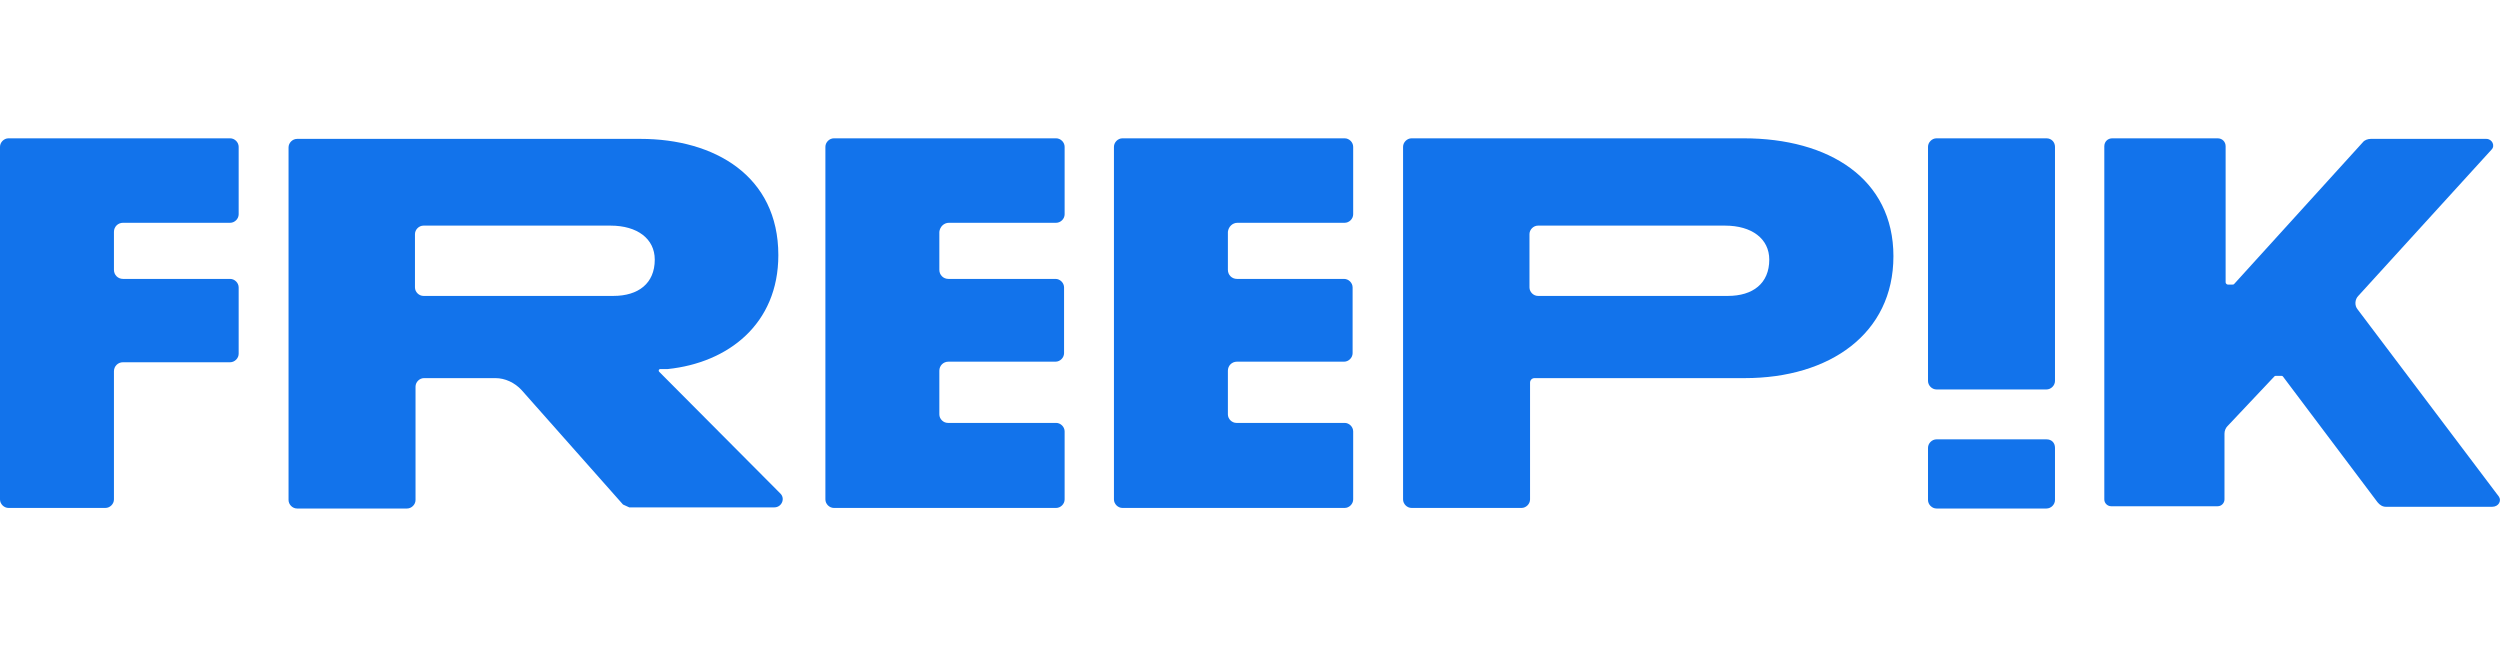
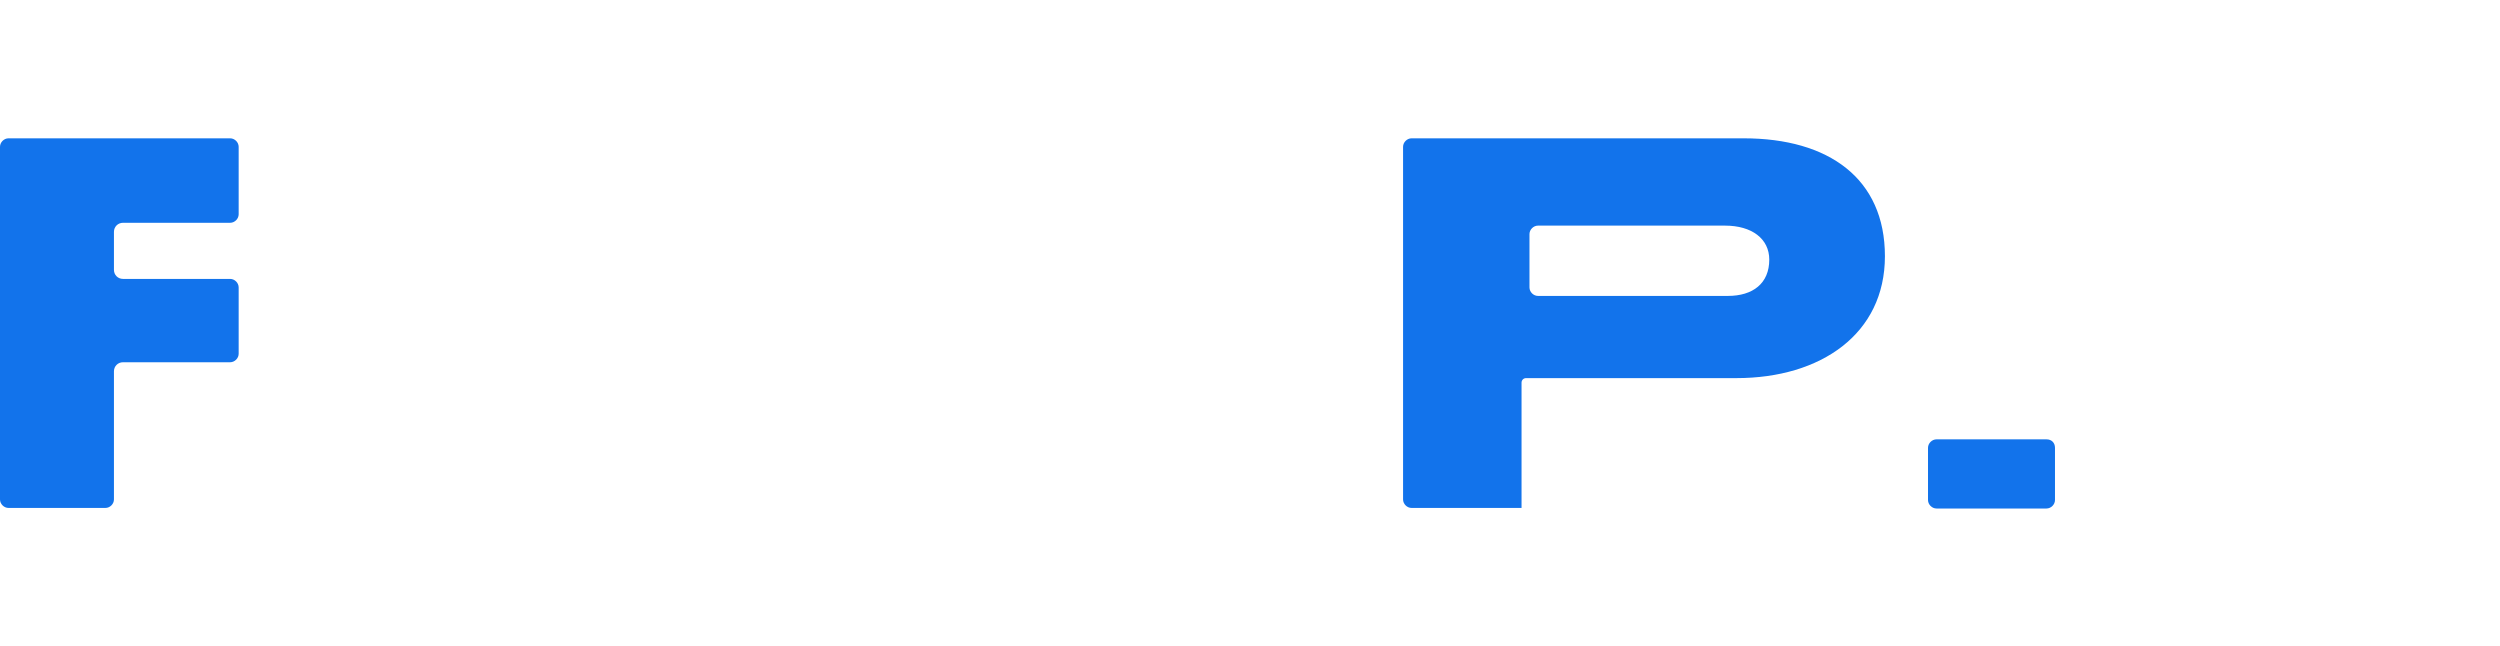
<svg xmlns="http://www.w3.org/2000/svg" id="svg" x="0px" y="0px" viewBox="0 0 441 114" style="enable-background:new 0 0 441 114;" xml:space="preserve">
  <style type="text/css"> .st0{fill:#1273EB;} </style>
  <g>
-     <path class="st0" d="M116.3,65.6c-0.2-0.2-0.1-0.5,0.2-0.5h1.2c0,0,0.1,0,0.1,0c10.6-1.1,19.5-7.9,19.5-20.1 c0-14-11.3-20.5-24.3-20.5H52.4c-0.8,0-1.5,0.7-1.5,1.5v62.2c0,0.8,0.7,1.5,1.5,1.5h19.4c0.8,0,1.5-0.7,1.5-1.5V68.2 c0-0.8,0.7-1.5,1.5-1.5h12.6c1.7,0,3.4,0.8,4.6,2.1l17.9,20.2c0.4,0.2,0.7,0.3,1.1,0.5h25.6c1.3,0,2-1.6,1-2.5L116.3,65.6 L116.3,65.6z M108.2,52.2H74.7c-0.8,0-1.5-0.7-1.5-1.5v-9.4c0-0.8,0.7-1.5,1.5-1.5h33c4.7,0,7.8,2.3,7.8,6 C115.5,50,112.6,52.2,108.2,52.2L108.2,52.2z" />
-     <path class="st0" d="M361,24.4h-19.4c-0.8,0-1.5,0.7-1.5,1.5v41.3c0,0.8,0.7,1.5,1.5,1.5H361c0.8,0,1.5-0.7,1.5-1.5V25.9 C362.5,25.1,361.9,24.4,361,24.4z" />
    <path class="st0" d="M361,77.5h-19.4c-0.8,0-1.5,0.7-1.5,1.5v9.2c0,0.8,0.7,1.5,1.5,1.5H361c0.8,0,1.5-0.7,1.5-1.5v-9.2 C362.5,78.1,361.9,77.5,361,77.5z" />
-     <path class="st0" d="M440.8,87.6l-24.9-33c-0.6-0.7-0.5-1.8,0.1-2.4l23.5-25.8c0.7-0.7,0.1-1.9-0.9-1.9h-20.4 c-0.5,0-1.1,0.2-1.4,0.6l-22.7,25h0c-0.1,0.1-0.2,0.1-0.3,0.1H393c-0.2,0-0.4-0.2-0.4-0.4v-24c0-0.8-0.6-1.4-1.4-1.4h-18.6 c-0.8,0-1.4,0.6-1.4,1.4v62.3c0,0.7,0.6,1.2,1.2,1.2h18.8c0.7,0,1.2-0.6,1.2-1.2V76.5c0-0.5,0.2-1,0.5-1.3l8.3-8.8 c0,0,0.1-0.1,0.2-0.1h1.1c0.1,0,0.2,0.1,0.2,0.1l16.7,22.2c0.4,0.5,0.9,0.8,1.5,0.8h18.7C440.8,89.4,441.3,88.3,440.8,87.6 L440.8,87.6z" />
-     <path class="st0" d="M167.4,39.3h18.9c0.8,0,1.5-0.7,1.5-1.5V25.9c0-0.8-0.7-1.5-1.5-1.5h-39.2c-0.8,0-1.5,0.7-1.5,1.5v62.2 c0,0.8,0.7,1.5,1.5,1.5h39.2c0.8,0,1.5-0.7,1.5-1.5V76.1c0-0.8-0.7-1.5-1.5-1.5h-19.1c-0.8,0-1.5-0.7-1.5-1.5v-7.7 c0-0.9,0.7-1.6,1.6-1.6h18.9c0.8,0,1.5-0.7,1.5-1.5V50.7c0-0.8-0.7-1.5-1.5-1.5h-18.9c-0.9,0-1.6-0.7-1.6-1.6v-6.7 C165.8,40,166.5,39.3,167.4,39.3L167.4,39.3z" />
-     <path class="st0" d="M218.3,39.3h18.9c0.8,0,1.5-0.7,1.5-1.5V25.9c0-0.8-0.7-1.5-1.5-1.5h-39.2c-0.8,0-1.5,0.7-1.5,1.5v62.2 c0,0.8,0.7,1.5,1.5,1.5h39.2c0.8,0,1.5-0.7,1.5-1.5V76.1c0-0.8-0.7-1.5-1.5-1.5h-19.1c-0.8,0-1.5-0.7-1.5-1.5v-7.7 c0-0.9,0.7-1.6,1.6-1.6h18.9c0.8,0,1.5-0.7,1.5-1.5V50.7c0-0.8-0.7-1.5-1.5-1.5h-18.9c-0.9,0-1.6-0.7-1.6-1.6v-6.7 C216.7,40,217.4,39.3,218.3,39.3L218.3,39.3z" />
    <path class="st0" d="M21.7,39.3h18.9c0.8,0,1.5-0.7,1.5-1.5V25.9c0-0.8-0.7-1.5-1.5-1.5H1.5c-0.8,0-1.5,0.7-1.5,1.5v62.2 c0,0.8,0.7,1.5,1.5,1.5h17.1c0.8,0,1.5-0.7,1.5-1.5l0-22.6c0-0.9,0.7-1.6,1.6-1.6h18.9c0.8,0,1.5-0.7,1.5-1.5V50.7 c0-0.8-0.7-1.5-1.5-1.5H21.7c-0.9,0-1.6-0.7-1.6-1.6v-6.7C20.1,40,20.8,39.3,21.7,39.3L21.7,39.3z" />
-     <path class="st0" d="M307.6,24.4H249c-0.8,0-1.5,0.7-1.5,1.5v62.2c0,0.8,0.7,1.5,1.5,1.5h19.4c0.8,0,1.5-0.7,1.5-1.5V67.5 c0-0.4,0.3-0.8,0.8-0.8h37.1c14.9,0,26.2-7.8,26.2-21.5S322.6,24.4,307.6,24.4L307.6,24.4z M304.8,52.2h-33.5 c-0.8,0-1.5-0.7-1.5-1.5v-9.4c0-0.8,0.7-1.5,1.5-1.5h33c4.7,0,7.8,2.3,7.8,6C312.1,50,309.2,52.2,304.8,52.2z" />
+     <path class="st0" d="M307.6,24.4H249c-0.8,0-1.5,0.7-1.5,1.5v62.2c0,0.8,0.7,1.5,1.5,1.5h19.4V67.5 c0-0.4,0.3-0.8,0.8-0.8h37.1c14.9,0,26.2-7.8,26.2-21.5S322.6,24.4,307.6,24.4L307.6,24.4z M304.8,52.2h-33.5 c-0.8,0-1.5-0.7-1.5-1.5v-9.4c0-0.8,0.7-1.5,1.5-1.5h33c4.7,0,7.8,2.3,7.8,6C312.1,50,309.2,52.2,304.8,52.2z" />
  </g>
</svg>